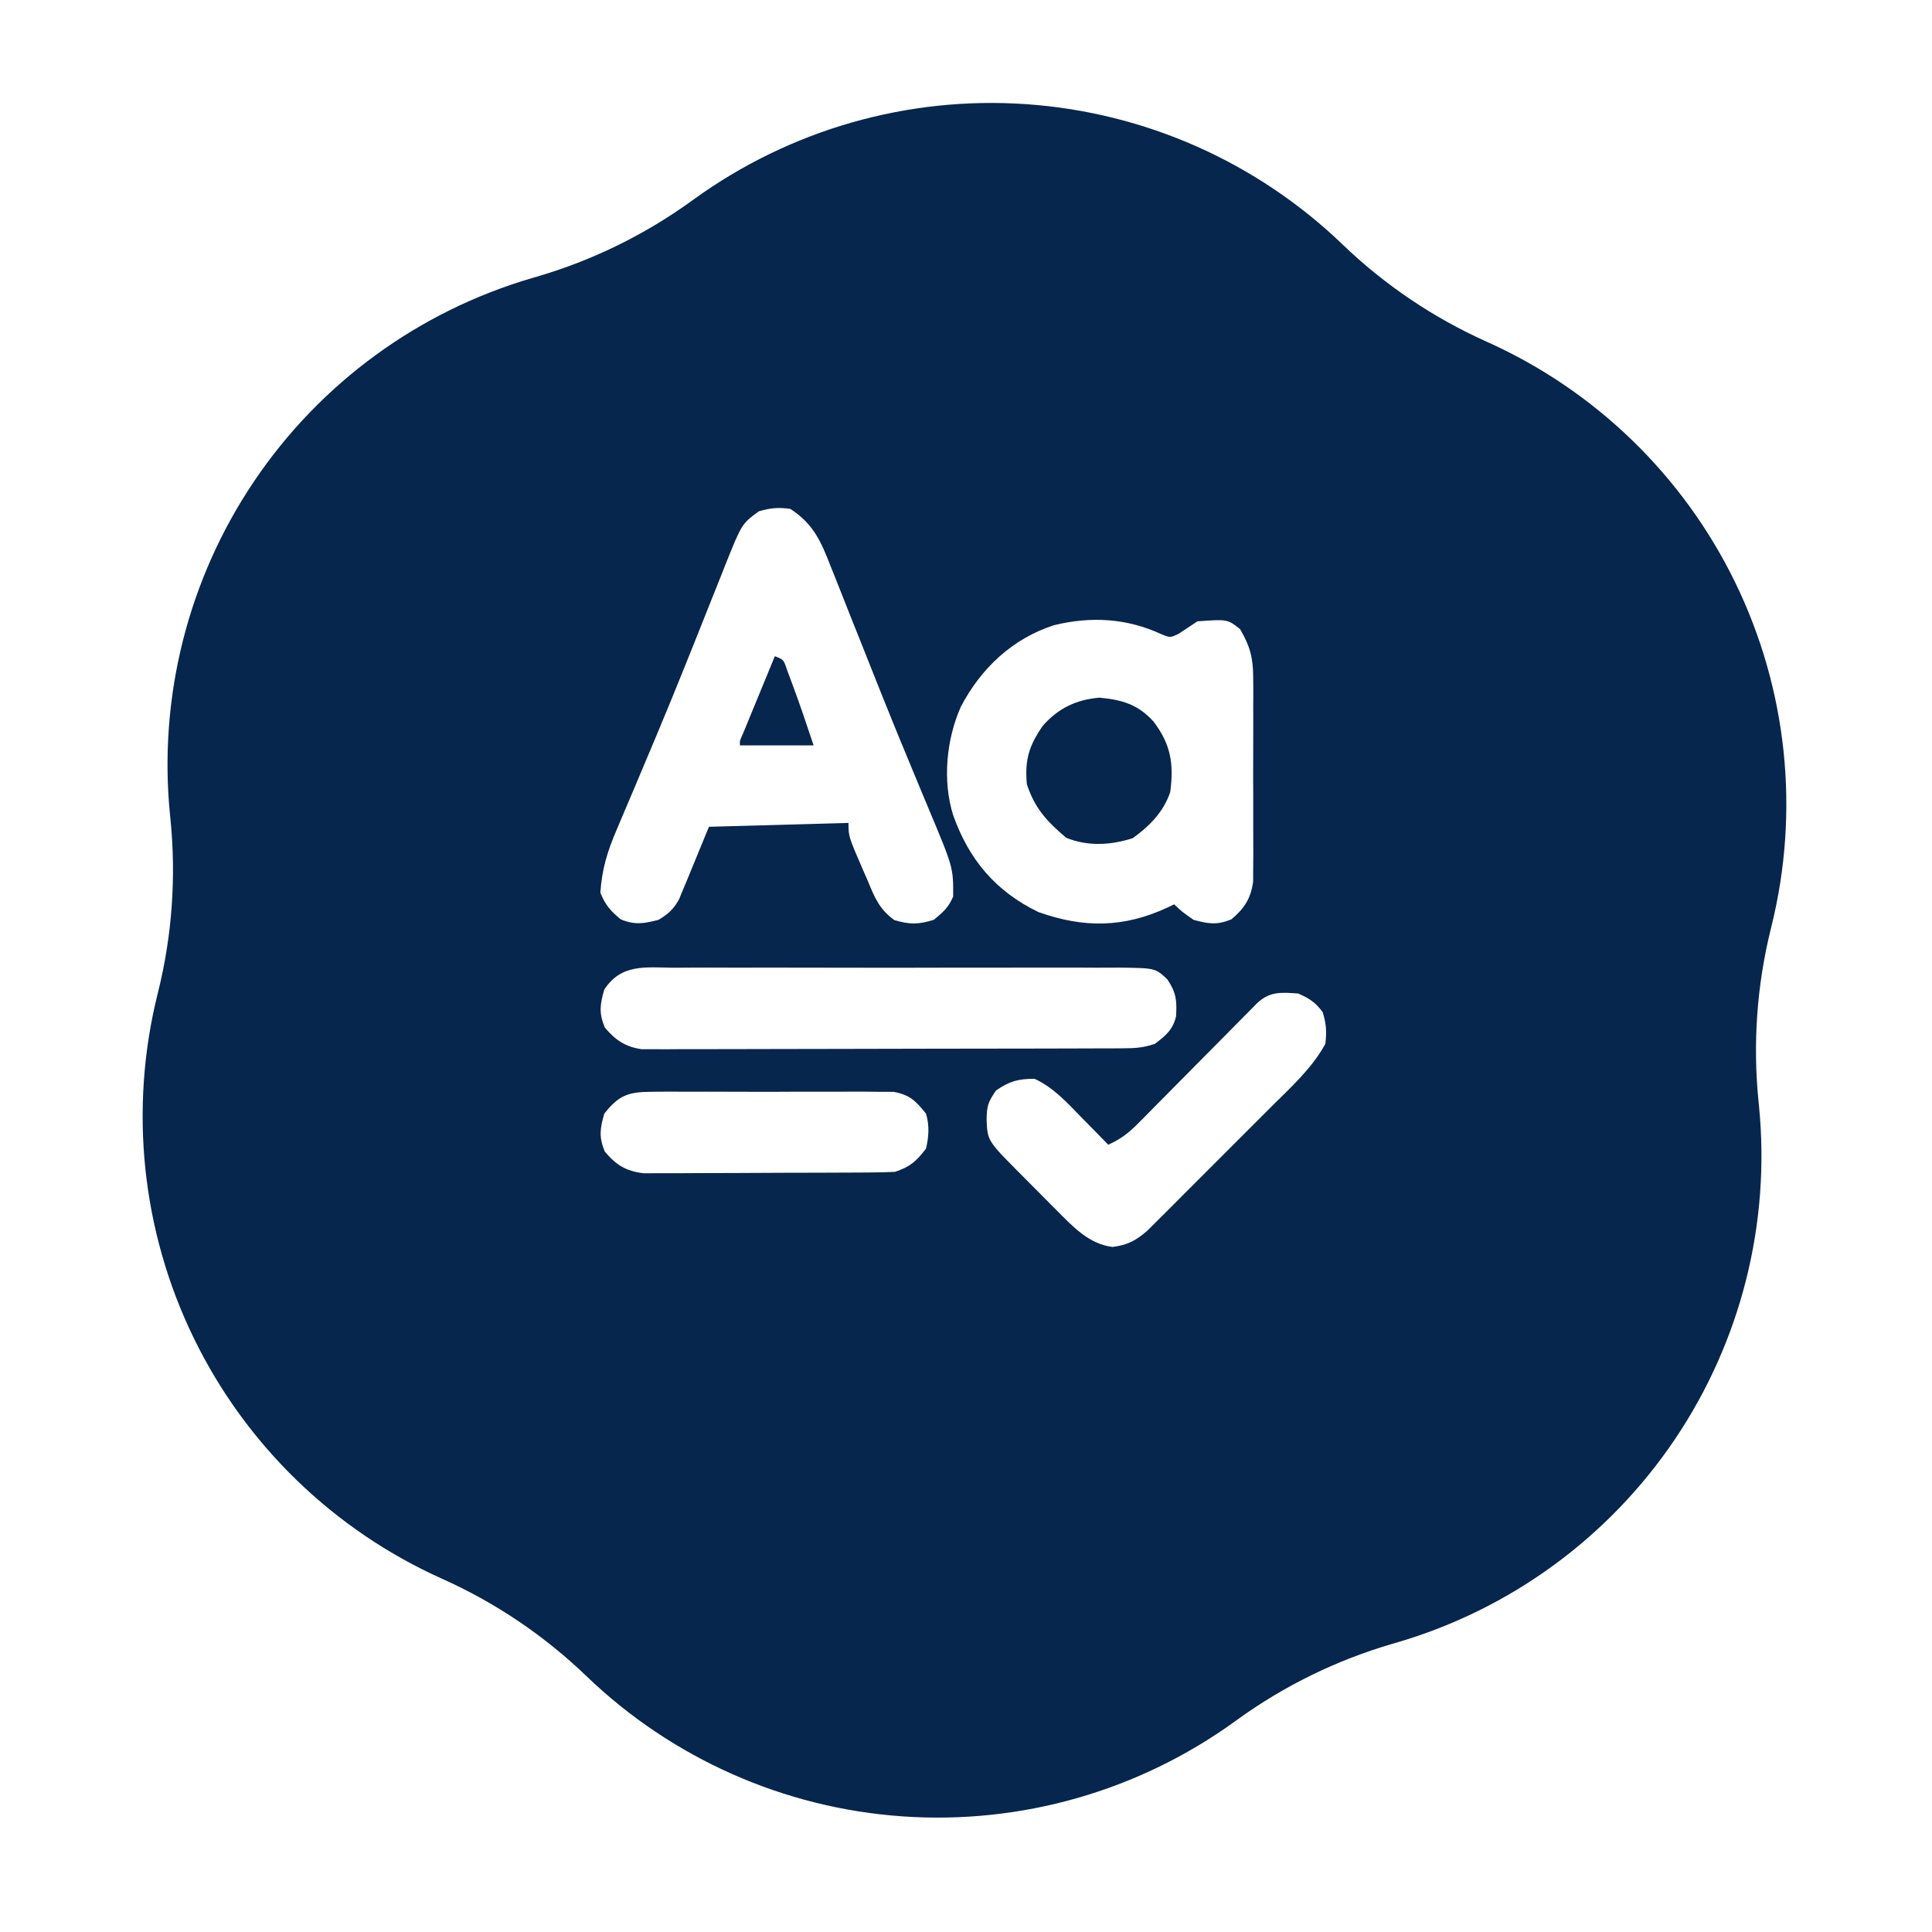
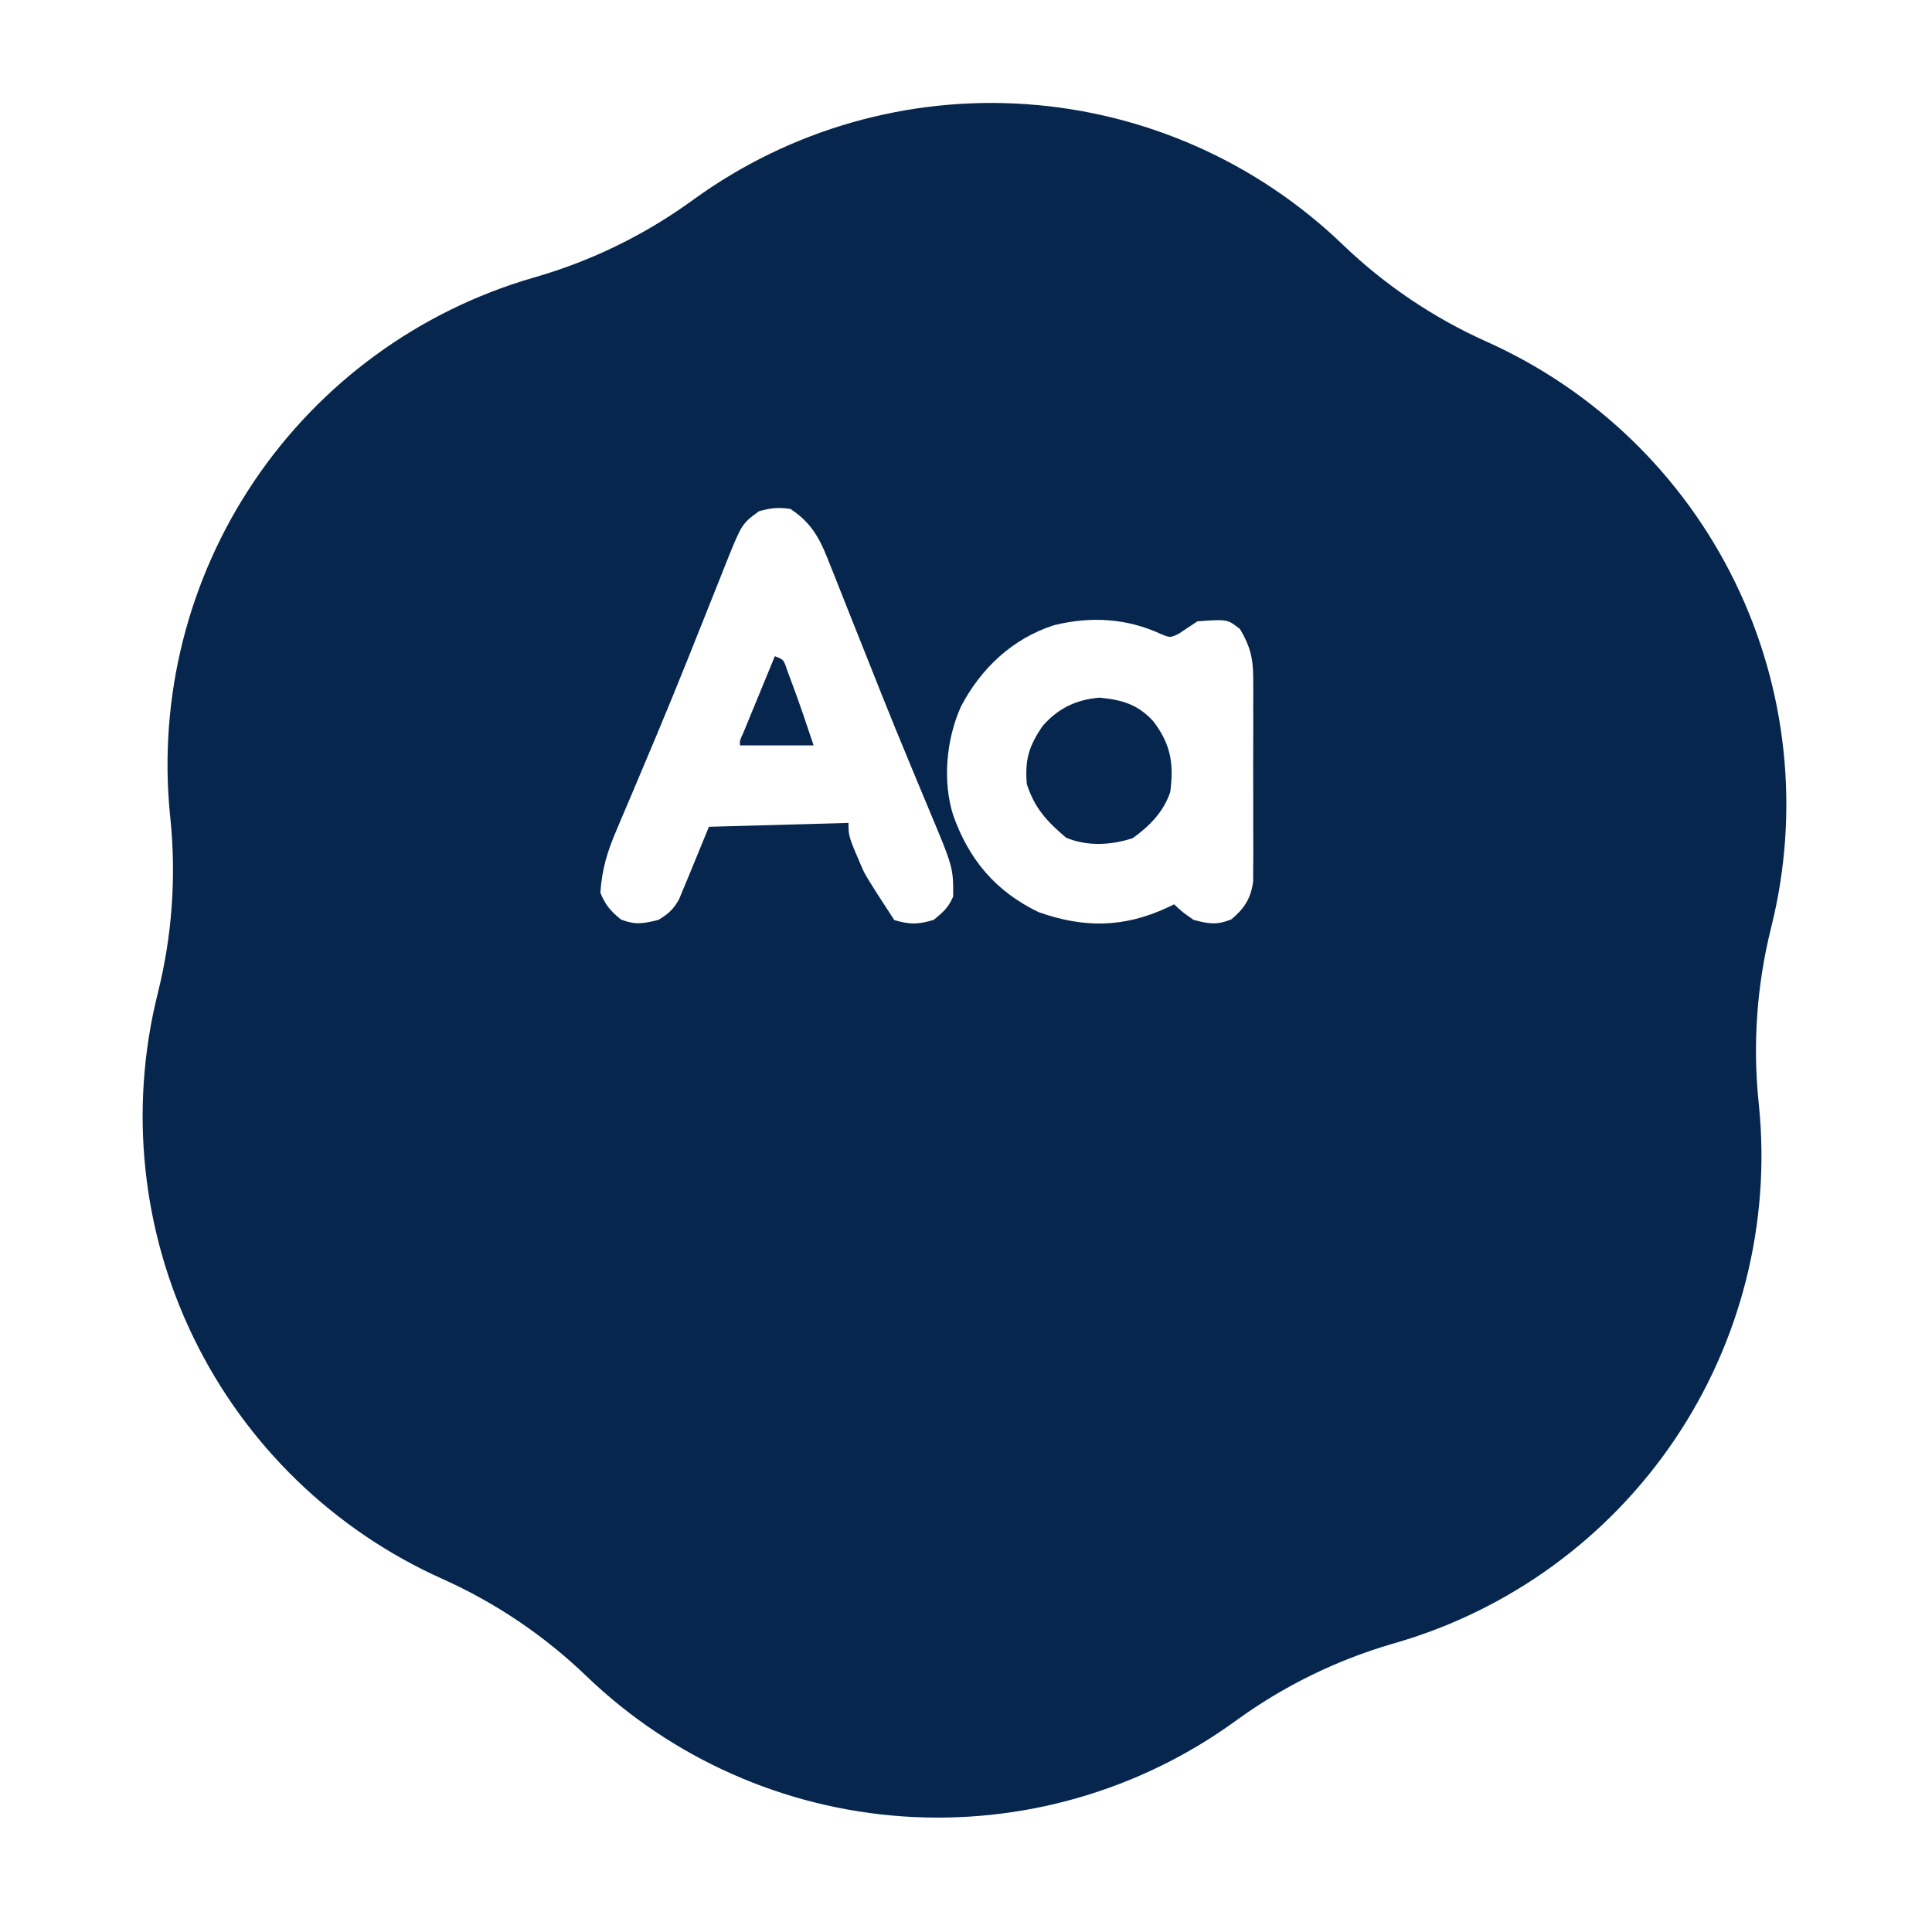
<svg xmlns="http://www.w3.org/2000/svg" width="251" height="251" viewBox="0 0 251 251" fill="none">
  <g clip-path="url(#clip0_5648_224)">
    <mask id="mask0_5648_224" style="mask-type:luminance" maskUnits="userSpaceOnUse" x="0" y="0" width="251" height="251">
      <path d="M251 0H0V251H251V0Z" fill="white" />
    </mask>
    <g mask="url(#mask0_5648_224)">
      <g filter="url(#filter0_d_5648_224)">
        <path d="M57.463 192.121C43.373 185.808 31.948 174.744 25.185 160.863C18.422 146.983 16.751 131.167 20.463 116.179L20.543 115.856C22.354 108.545 22.898 100.977 22.15 93.482L22.088 92.869C20.564 77.579 24.434 62.237 33.029 49.499C41.623 36.761 54.401 27.429 69.149 23.118L69.74 22.946C76.971 20.833 83.785 17.496 89.886 13.079L90.156 12.885C102.664 3.831 117.955 -0.54 133.359 0.535C148.762 1.609 163.298 8.062 174.427 18.764C179.893 24.02 186.225 28.292 193.145 31.393C207.235 37.706 218.66 48.77 225.423 62.651C232.186 76.531 233.857 92.347 230.144 107.335L230.065 107.658C228.254 114.969 227.71 122.537 228.458 130.032L228.519 130.645C230.043 145.935 226.173 161.277 217.579 174.015C208.985 186.753 196.207 196.085 181.459 200.396L180.868 200.568C173.637 202.681 166.823 206.018 160.722 210.434L160.452 210.629C147.944 219.682 132.653 224.054 117.25 222.979C101.847 221.905 87.311 215.453 76.182 204.751C70.716 199.495 64.383 195.222 57.463 192.121Z" fill="#06264D" />
      </g>
    </g>
-     <path d="M102.68 66.114C105.684 68.078 106.665 70.337 107.935 73.622C108.134 74.116 108.333 74.61 108.538 75.119C109.185 76.731 109.82 78.348 110.455 79.965C110.899 81.079 111.344 82.193 111.789 83.307C112.689 85.559 113.585 87.813 114.479 90.067C115.659 93.033 116.87 95.984 118.096 98.931C118.449 99.782 118.802 100.634 119.154 101.485C119.646 102.674 120.139 103.863 120.638 105.049C123.853 112.709 123.853 112.709 123.833 116.48C123.179 117.949 122.613 118.421 121.315 119.502C119.312 120.121 118.19 120.124 116.184 119.534C114.247 118.113 113.651 116.649 112.753 114.466C112.528 113.953 112.302 113.44 112.07 112.911C110.234 108.664 110.234 108.664 110.234 106.911C104.251 107.077 98.267 107.243 92.103 107.414C90.695 110.824 90.695 110.824 89.3 114.24C89.121 114.666 88.942 115.091 88.758 115.53C88.579 115.965 88.399 116.4 88.214 116.849C87.481 118.148 86.826 118.734 85.555 119.502C83.627 119.993 82.501 120.199 80.644 119.439C79.311 118.329 78.648 117.596 78 115.977C78.189 112.953 78.928 110.543 80.125 107.78C80.374 107.187 80.374 107.187 80.629 106.581C81.175 105.283 81.728 103.988 82.281 102.692C83.062 100.845 83.839 98.995 84.617 97.146C84.817 96.671 85.017 96.195 85.224 95.705C86.672 92.262 88.081 88.805 89.468 85.338C89.661 84.856 89.855 84.374 90.054 83.877C90.807 81.997 91.559 80.117 92.305 78.234C92.82 76.935 93.34 75.637 93.859 74.34C94.009 73.958 94.159 73.576 94.313 73.183C96.383 68.045 96.383 68.045 98.587 66.429C100.088 65.987 101.117 65.895 102.68 66.114ZM100.665 85.253C99.908 87.089 99.153 88.925 98.398 90.762C98.182 91.286 97.966 91.81 97.743 92.351C97.436 93.098 97.436 93.098 97.124 93.861C96.934 94.322 96.744 94.784 96.548 95.259C96.102 96.22 96.102 96.22 96.132 96.837C99.29 96.837 102.448 96.837 105.702 96.837C104.798 94.128 103.904 91.448 102.9 88.779C102.587 87.937 102.587 87.937 102.268 87.079C101.811 85.694 101.811 85.694 100.665 85.253Z" fill="white" />
+     <path d="M102.68 66.114C105.684 68.078 106.665 70.337 107.935 73.622C108.134 74.116 108.333 74.61 108.538 75.119C109.185 76.731 109.82 78.348 110.455 79.965C110.899 81.079 111.344 82.193 111.789 83.307C112.689 85.559 113.585 87.813 114.479 90.067C115.659 93.033 116.87 95.984 118.096 98.931C118.449 99.782 118.802 100.634 119.154 101.485C119.646 102.674 120.139 103.863 120.638 105.049C123.853 112.709 123.853 112.709 123.833 116.48C123.179 117.949 122.613 118.421 121.315 119.502C119.312 120.121 118.19 120.124 116.184 119.534C112.528 113.953 112.302 113.44 112.07 112.911C110.234 108.664 110.234 108.664 110.234 106.911C104.251 107.077 98.267 107.243 92.103 107.414C90.695 110.824 90.695 110.824 89.3 114.24C89.121 114.666 88.942 115.091 88.758 115.53C88.579 115.965 88.399 116.4 88.214 116.849C87.481 118.148 86.826 118.734 85.555 119.502C83.627 119.993 82.501 120.199 80.644 119.439C79.311 118.329 78.648 117.596 78 115.977C78.189 112.953 78.928 110.543 80.125 107.78C80.374 107.187 80.374 107.187 80.629 106.581C81.175 105.283 81.728 103.988 82.281 102.692C83.062 100.845 83.839 98.995 84.617 97.146C84.817 96.671 85.017 96.195 85.224 95.705C86.672 92.262 88.081 88.805 89.468 85.338C89.661 84.856 89.855 84.374 90.054 83.877C90.807 81.997 91.559 80.117 92.305 78.234C92.82 76.935 93.34 75.637 93.859 74.34C94.009 73.958 94.159 73.576 94.313 73.183C96.383 68.045 96.383 68.045 98.587 66.429C100.088 65.987 101.117 65.895 102.68 66.114ZM100.665 85.253C99.908 87.089 99.153 88.925 98.398 90.762C98.182 91.286 97.966 91.81 97.743 92.351C97.436 93.098 97.436 93.098 97.124 93.861C96.934 94.322 96.744 94.784 96.548 95.259C96.102 96.22 96.102 96.22 96.132 96.837C99.29 96.837 102.448 96.837 105.702 96.837C104.798 94.128 103.904 91.448 102.9 88.779C102.587 87.937 102.587 87.937 102.268 87.079C101.811 85.694 101.811 85.694 100.665 85.253Z" fill="white" />
    <path d="M150.877 82.394C152.029 82.858 152.029 82.858 153.104 82.354C153.926 81.812 154.745 81.267 155.564 80.722C159.461 80.438 159.461 80.438 161.104 81.729C162.365 83.87 162.805 85.446 162.81 87.92C162.815 88.537 162.82 89.154 162.825 89.79C162.822 90.449 162.819 91.109 162.816 91.788C162.817 92.478 162.818 93.168 162.82 93.858C162.822 95.299 162.819 96.741 162.812 98.182C162.803 100.026 162.808 101.869 162.817 103.713C162.823 105.136 162.821 106.559 162.817 107.982C162.816 108.991 162.82 110 162.825 111.009C162.818 111.932 162.818 111.932 162.81 112.873C162.809 113.413 162.808 113.954 162.807 114.51C162.519 116.714 161.662 118.031 159.971 119.441C158.094 120.208 157.006 120.025 155.06 119.504C153.58 118.465 153.58 118.465 152.542 117.489C152.249 117.629 151.957 117.768 151.656 117.912C145.982 120.543 140.805 120.586 134.913 118.496C129.345 115.792 125.895 111.703 123.833 105.905C122.423 101.46 122.95 96.018 124.84 91.802C127.444 86.82 131.54 82.965 136.928 81.225C141.725 80.046 146.405 80.314 150.877 82.394ZM135.48 94.289C133.682 96.88 133.128 98.696 133.402 101.875C134.439 105.04 136.019 106.714 138.502 108.832C141.299 109.988 144.308 109.81 147.159 108.895C149.359 107.309 151.172 105.481 152.038 102.883C152.515 99.196 152.112 96.705 149.848 93.722C147.808 91.484 145.754 90.917 142.846 90.637C139.835 90.888 137.488 92.004 135.48 94.289Z" fill="white" />
-     <path d="M87.602 125.725C88.278 125.721 88.955 125.717 89.631 125.711C91.463 125.7 93.296 125.704 95.128 125.712C97.047 125.719 98.967 125.713 100.886 125.709C104.109 125.704 107.332 125.71 110.555 125.722C114.279 125.736 118.003 125.731 121.727 125.718C124.927 125.706 128.126 125.704 131.326 125.711C133.236 125.715 135.146 125.716 137.056 125.707C138.852 125.7 140.648 125.705 142.444 125.72C143.416 125.724 144.388 125.717 145.36 125.709C150.112 125.767 150.112 125.767 151.674 127.258C152.824 128.994 152.904 129.99 152.792 132.016C152.389 133.77 151.432 134.572 150.024 135.62C148.484 136.133 147.437 136.189 145.824 136.194C145.267 136.197 144.709 136.2 144.134 136.203C143.522 136.204 142.909 136.204 142.279 136.205C141.312 136.209 141.312 136.209 140.325 136.212C138.556 136.219 136.787 136.222 135.018 136.225C133.913 136.226 132.807 136.228 131.702 136.23C128.243 136.237 124.785 136.242 121.326 136.244C117.334 136.246 113.342 136.255 109.35 136.27C106.264 136.281 103.178 136.286 100.091 136.286C98.248 136.287 96.405 136.29 94.562 136.299C92.506 136.309 90.451 136.307 88.394 136.303C87.784 136.308 87.174 136.313 86.545 136.317C85.985 136.315 85.424 136.312 84.846 136.309C84.36 136.31 83.874 136.31 83.374 136.311C81.247 136.015 79.926 135.111 78.567 133.479C77.793 131.588 77.945 130.525 78.504 128.569C80.732 125.151 83.919 125.695 87.602 125.725Z" fill="white" />
-     <path d="M168.66 129.074C170.099 129.713 170.917 130.224 171.839 131.498C172.309 132.992 172.373 134.058 172.185 135.621C170.437 138.806 167.751 141.208 165.197 143.751C164.708 144.241 164.219 144.731 163.73 145.221C162.708 146.244 161.685 147.265 160.661 148.284C159.35 149.589 158.044 150.899 156.739 152.21C155.731 153.221 154.722 154.23 153.711 155.238C152.994 155.954 152.28 156.671 151.565 157.389C150.909 158.04 150.909 158.04 150.241 158.704C149.857 159.086 149.474 159.469 149.08 159.863C147.597 161.168 146.504 161.746 144.547 162.001C141.456 161.63 139.37 159.342 137.25 157.212C137.009 156.971 136.769 156.731 136.521 156.483C136.018 155.978 135.517 155.473 135.016 154.967C134.249 154.19 133.478 153.418 132.706 152.646C128.295 148.212 128.295 148.212 128.178 145.537C128.204 143.709 128.323 143.24 129.405 141.665C131.177 140.459 132.271 140.154 134.411 140.154C136.928 141.324 138.703 143.325 140.612 145.285C141.099 145.78 141.099 145.78 141.597 146.284C142.393 147.093 143.188 147.904 143.98 148.717C145.579 148.011 146.647 147.179 147.872 145.939C148.232 145.577 148.591 145.216 148.962 144.844C149.345 144.454 149.728 144.064 150.123 143.662C150.52 143.263 150.917 142.863 151.326 142.451C152.594 141.173 153.859 139.893 155.124 138.612C156.392 137.33 157.661 136.048 158.932 134.768C159.723 133.971 160.512 133.173 161.3 132.373C161.656 132.013 162.013 131.654 162.38 131.283C162.694 130.965 163.007 130.647 163.331 130.32C164.991 128.772 166.454 128.924 168.66 129.074Z" fill="white" />
-     <path d="M84.643 141.844C84.998 141.839 85.353 141.835 85.719 141.83C86.887 141.819 88.054 141.826 89.222 141.835C90.037 141.833 90.852 141.831 91.667 141.828C93.372 141.824 95.077 141.829 96.783 141.841C98.966 141.855 101.148 141.847 103.332 141.832C105.013 141.823 106.695 141.826 108.377 141.832C109.182 141.834 109.986 141.832 110.791 141.826C111.917 141.82 113.042 141.83 114.169 141.844C114.809 141.846 115.449 141.848 116.108 141.85C118.227 142.253 118.974 143.029 120.308 144.688C120.763 146.252 120.672 147.638 120.308 149.221C119.034 150.874 118.254 151.584 116.279 152.243C115.188 152.295 114.095 152.318 113.003 152.324C112.508 152.328 112.508 152.328 112.002 152.331C110.911 152.339 109.819 152.342 108.728 152.345C107.968 152.348 107.208 152.351 106.449 152.354C104.856 152.359 103.263 152.362 101.67 152.364C99.632 152.366 97.593 152.379 95.555 152.393C93.985 152.402 92.416 152.405 90.847 152.406C90.095 152.407 89.344 152.411 88.593 152.418C87.54 152.427 86.488 152.426 85.436 152.422C84.538 152.425 84.538 152.425 83.623 152.428C81.335 152.162 80.029 151.353 78.567 149.599C77.793 147.707 77.945 146.644 78.504 144.688C80.397 142.288 81.624 141.853 84.643 141.844Z" fill="white" />
  </g>
  <defs>
    <filter id="filter0_d_5648_224" x="2.531" y="-2.625" width="245.545" height="254.766" filterUnits="userSpaceOnUse" color-interpolation-filters="sRGB">
      <feFlood flood-opacity="0" result="BackgroundImageFix" />
      <feColorMatrix in="SourceAlpha" type="matrix" values="0 0 0 0 0 0 0 0 0 0 0 0 0 0 0 0 0 0 127 0" result="hardAlpha" />
      <feOffset dy="13" />
      <feGaussianBlur stdDeviation="8" />
      <feColorMatrix type="matrix" values="0 0 0 0 0 0 0 0 0 0 0 0 0 0 0 0 0 0 0.259 0" />
      <feBlend mode="normal" in2="BackgroundImageFix" result="effect1_dropShadow_5648_224" />
      <feBlend mode="normal" in="SourceGraphic" in2="effect1_dropShadow_5648_224" result="shape" />
    </filter>
    <clipPath id="clip0_5648_224">
      <rect width="251" height="251" fill="white" />
    </clipPath>
  </defs>
</svg>